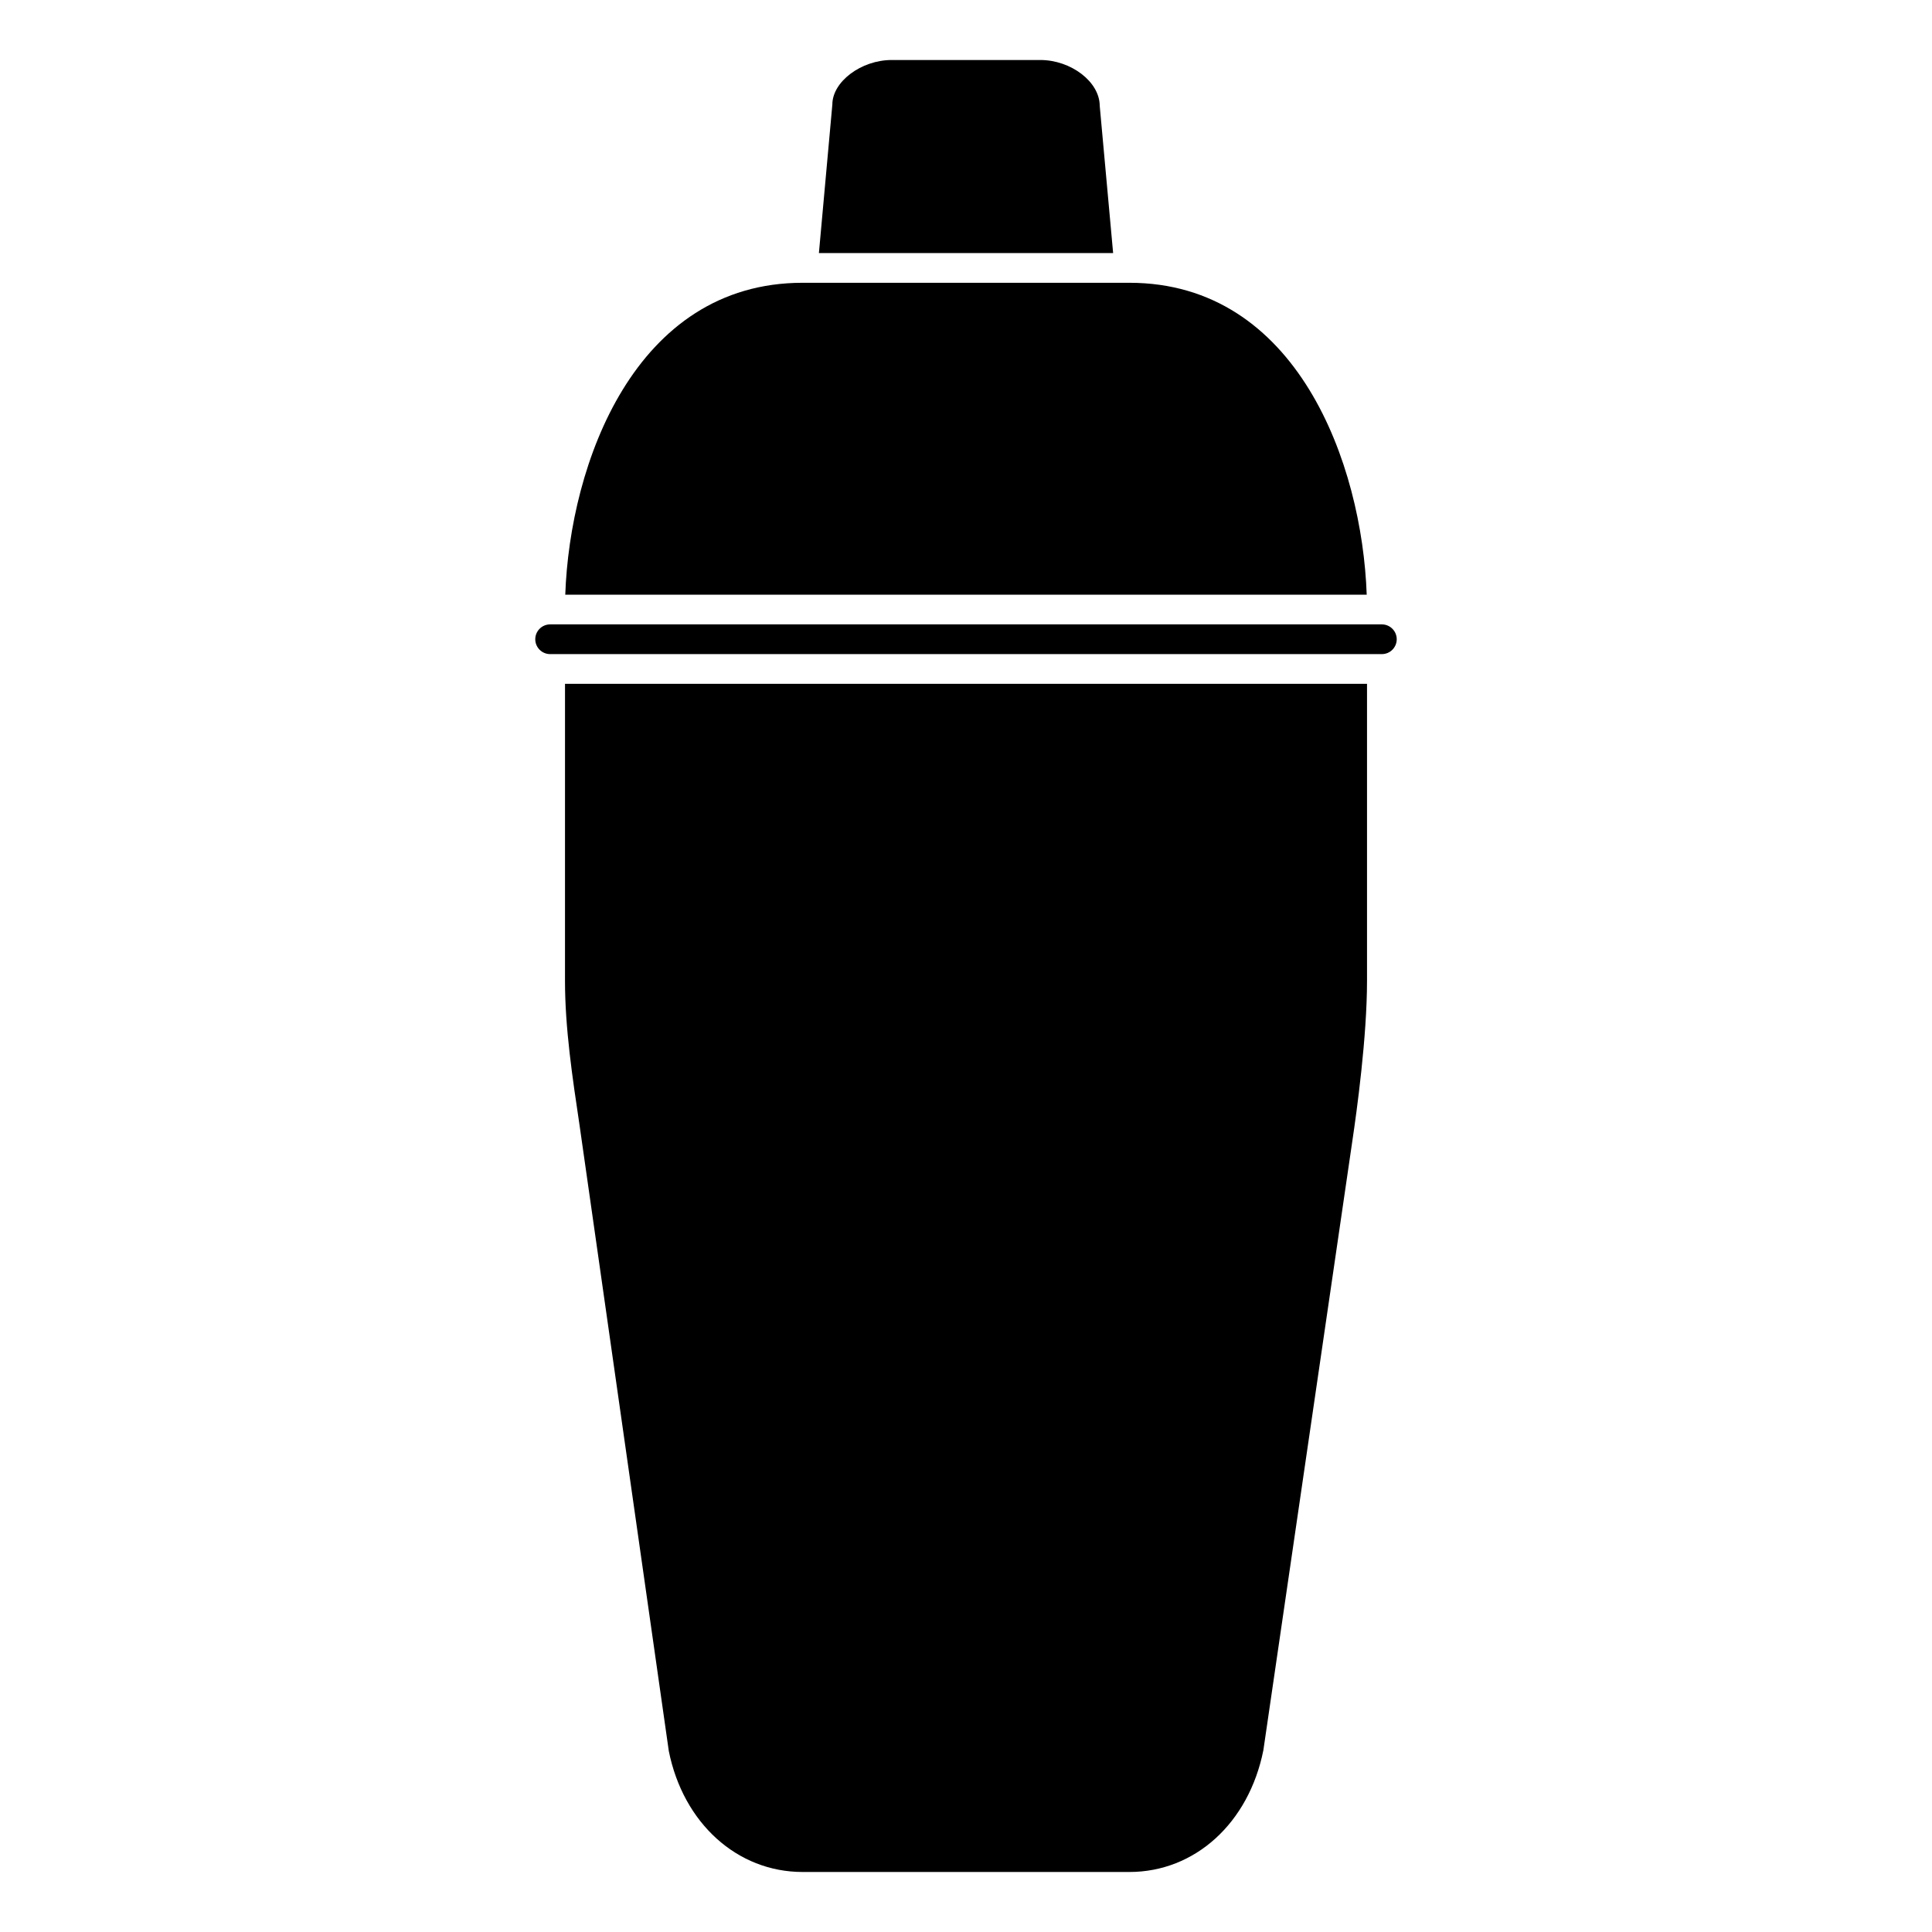
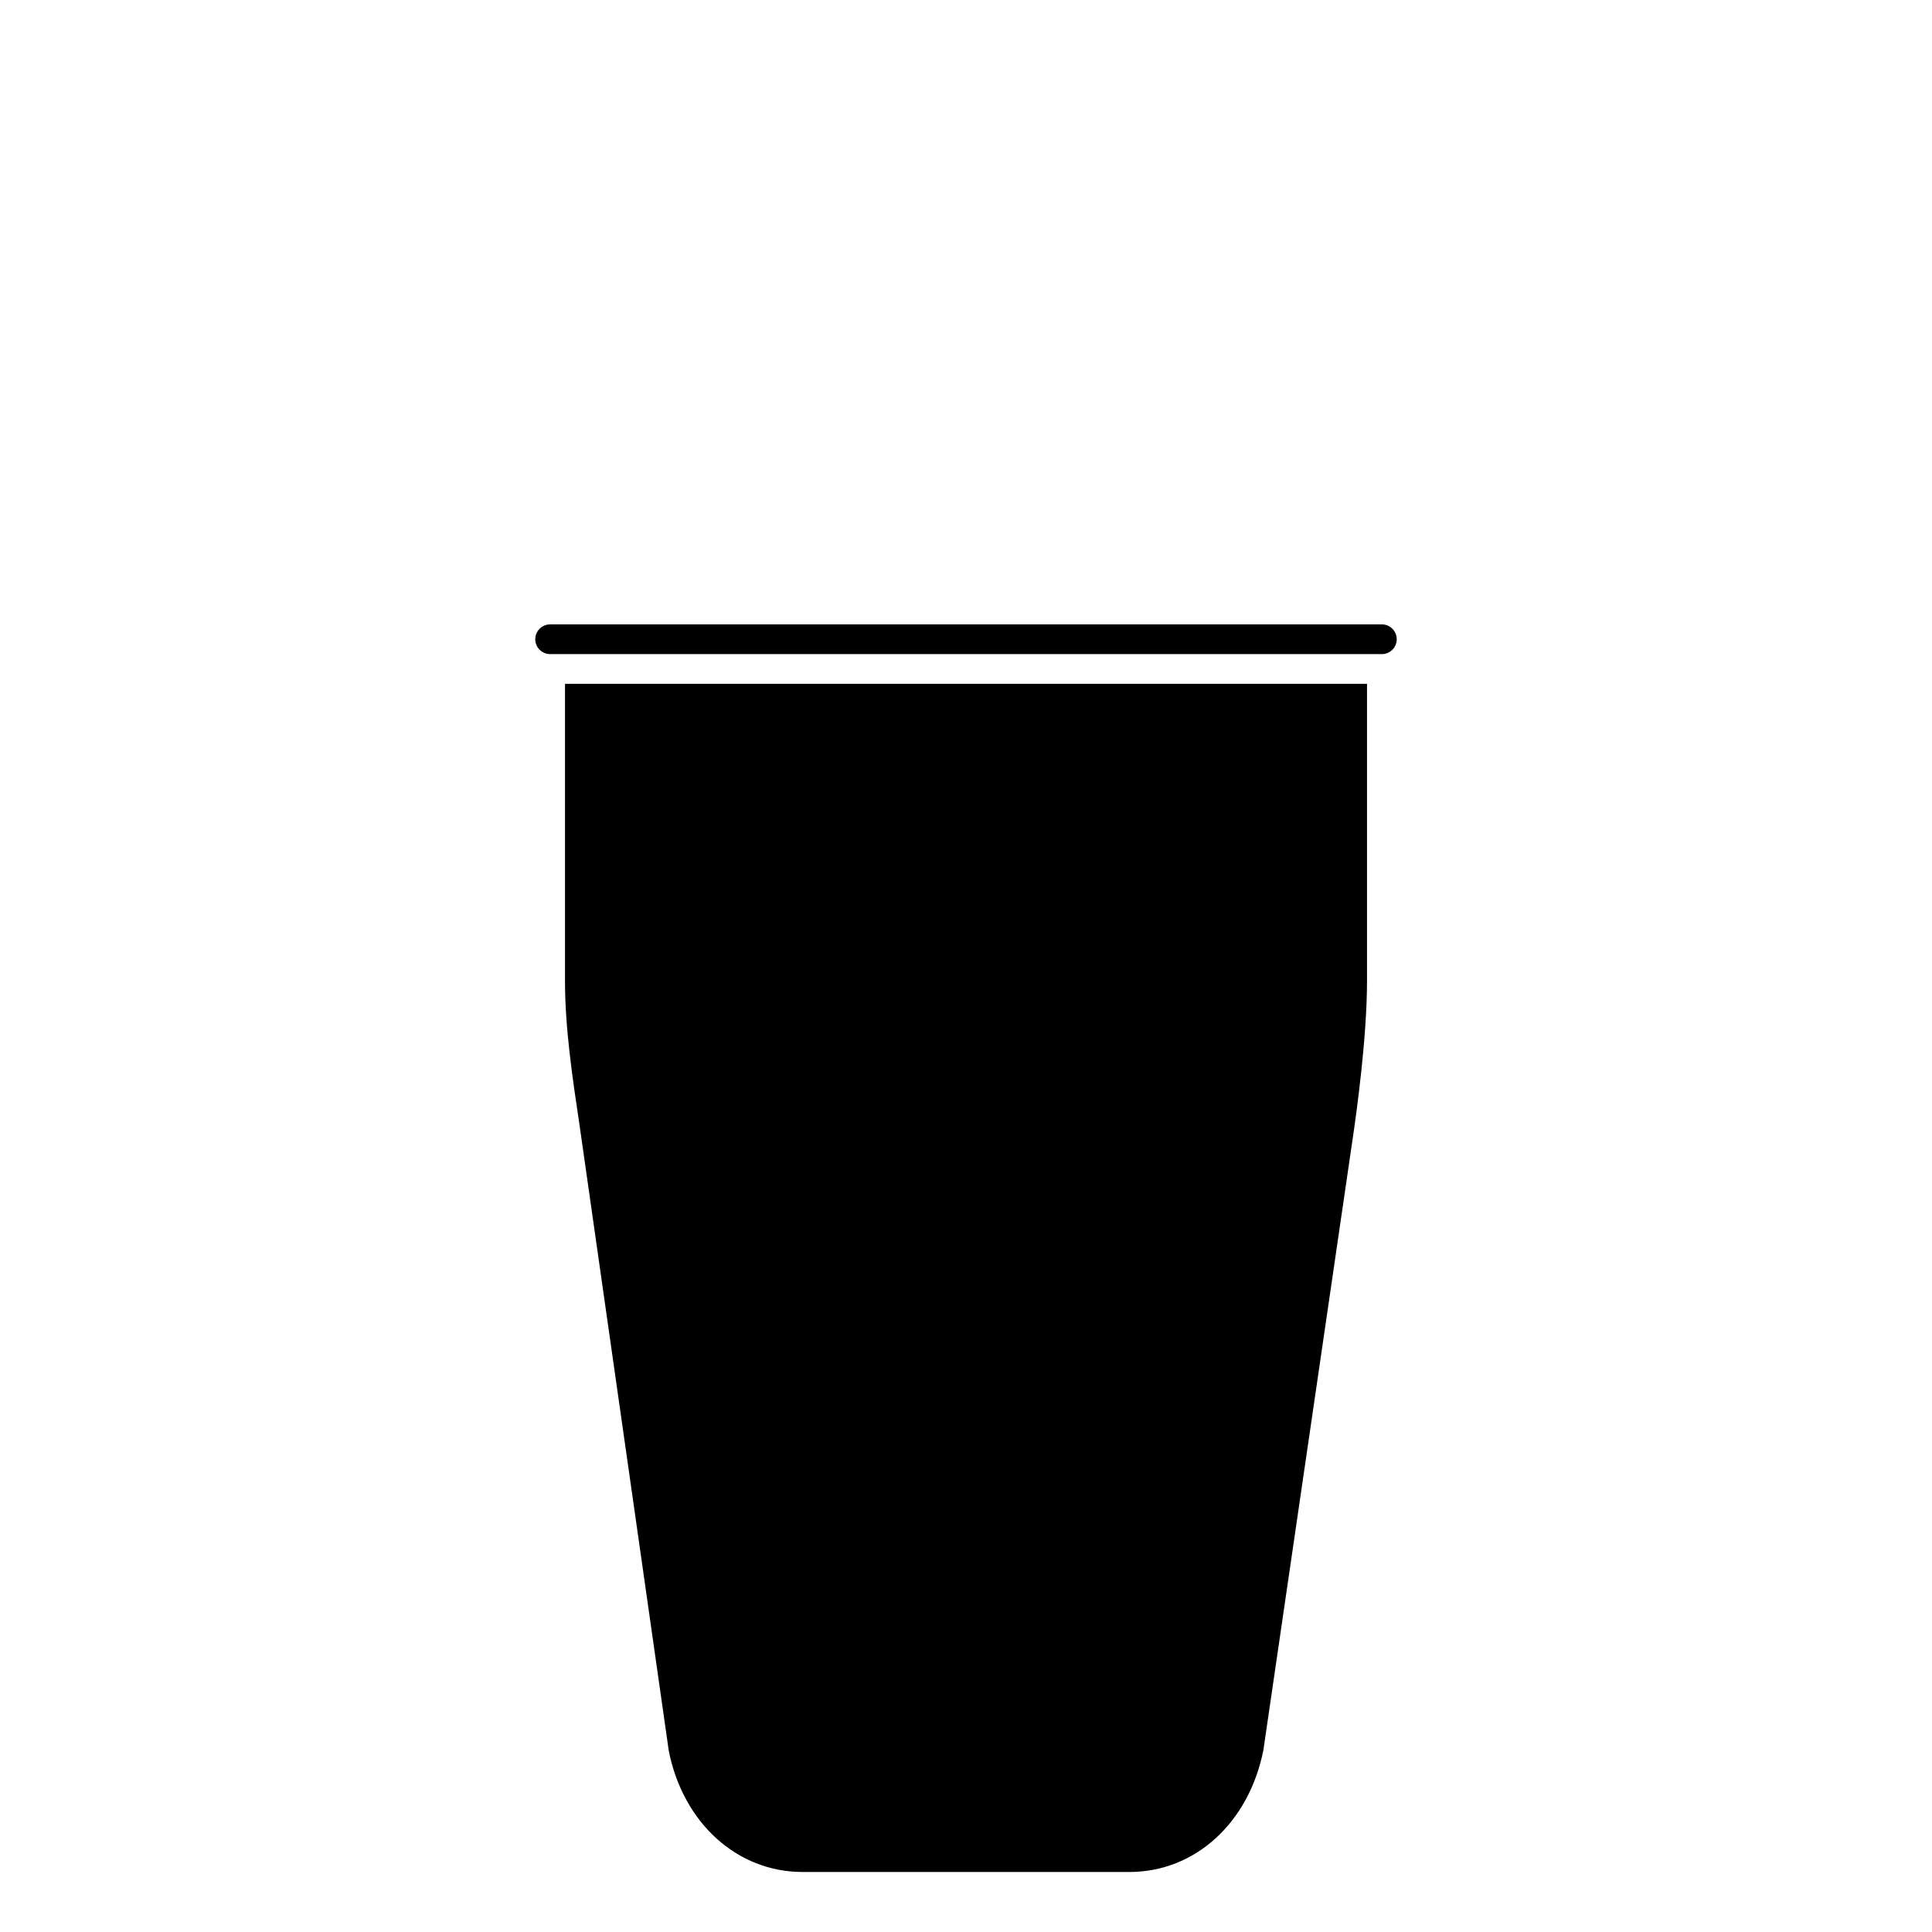
<svg xmlns="http://www.w3.org/2000/svg" fill="#000000" width="800px" height="800px" version="1.1" viewBox="144 144 512 512">
  <g>
-     <path d="m435.44 172.06c-0.016-6.422-7.668-12.16-15.758-12.16h-39.359c-8.094 0-15.742 5.738-15.742 11.809l-3.562 39.359h77.973z" />
    <path d="m510.21 309.47h-220.42c-2.172 0-3.938 1.766-3.938 3.938 0 2.168 1.762 3.938 3.938 3.938h220.42c2.172 0 3.938-1.766 3.938-3.938 0-2.168-1.766-3.938-3.938-3.938z" />
-     <path d="m443.29 218.94h-86.59c-44.496 0-61.688 48.02-62.898 82.656h212.39c-1.207-34.637-18.398-82.656-62.898-82.656z" />
    <path d="m293.73 403.93c0 12.531 1.965 25.613 3.856 38.262l23.656 165.86c3.824 19.078 18.09 32.043 35.465 32.043h86.594c17.375 0 31.641-12.965 35.504-32.258l23.582-161.48c1.168-7.816 3.887-27.559 3.887-42.422v-78.719h-212.54z" />
  </g>
</svg>